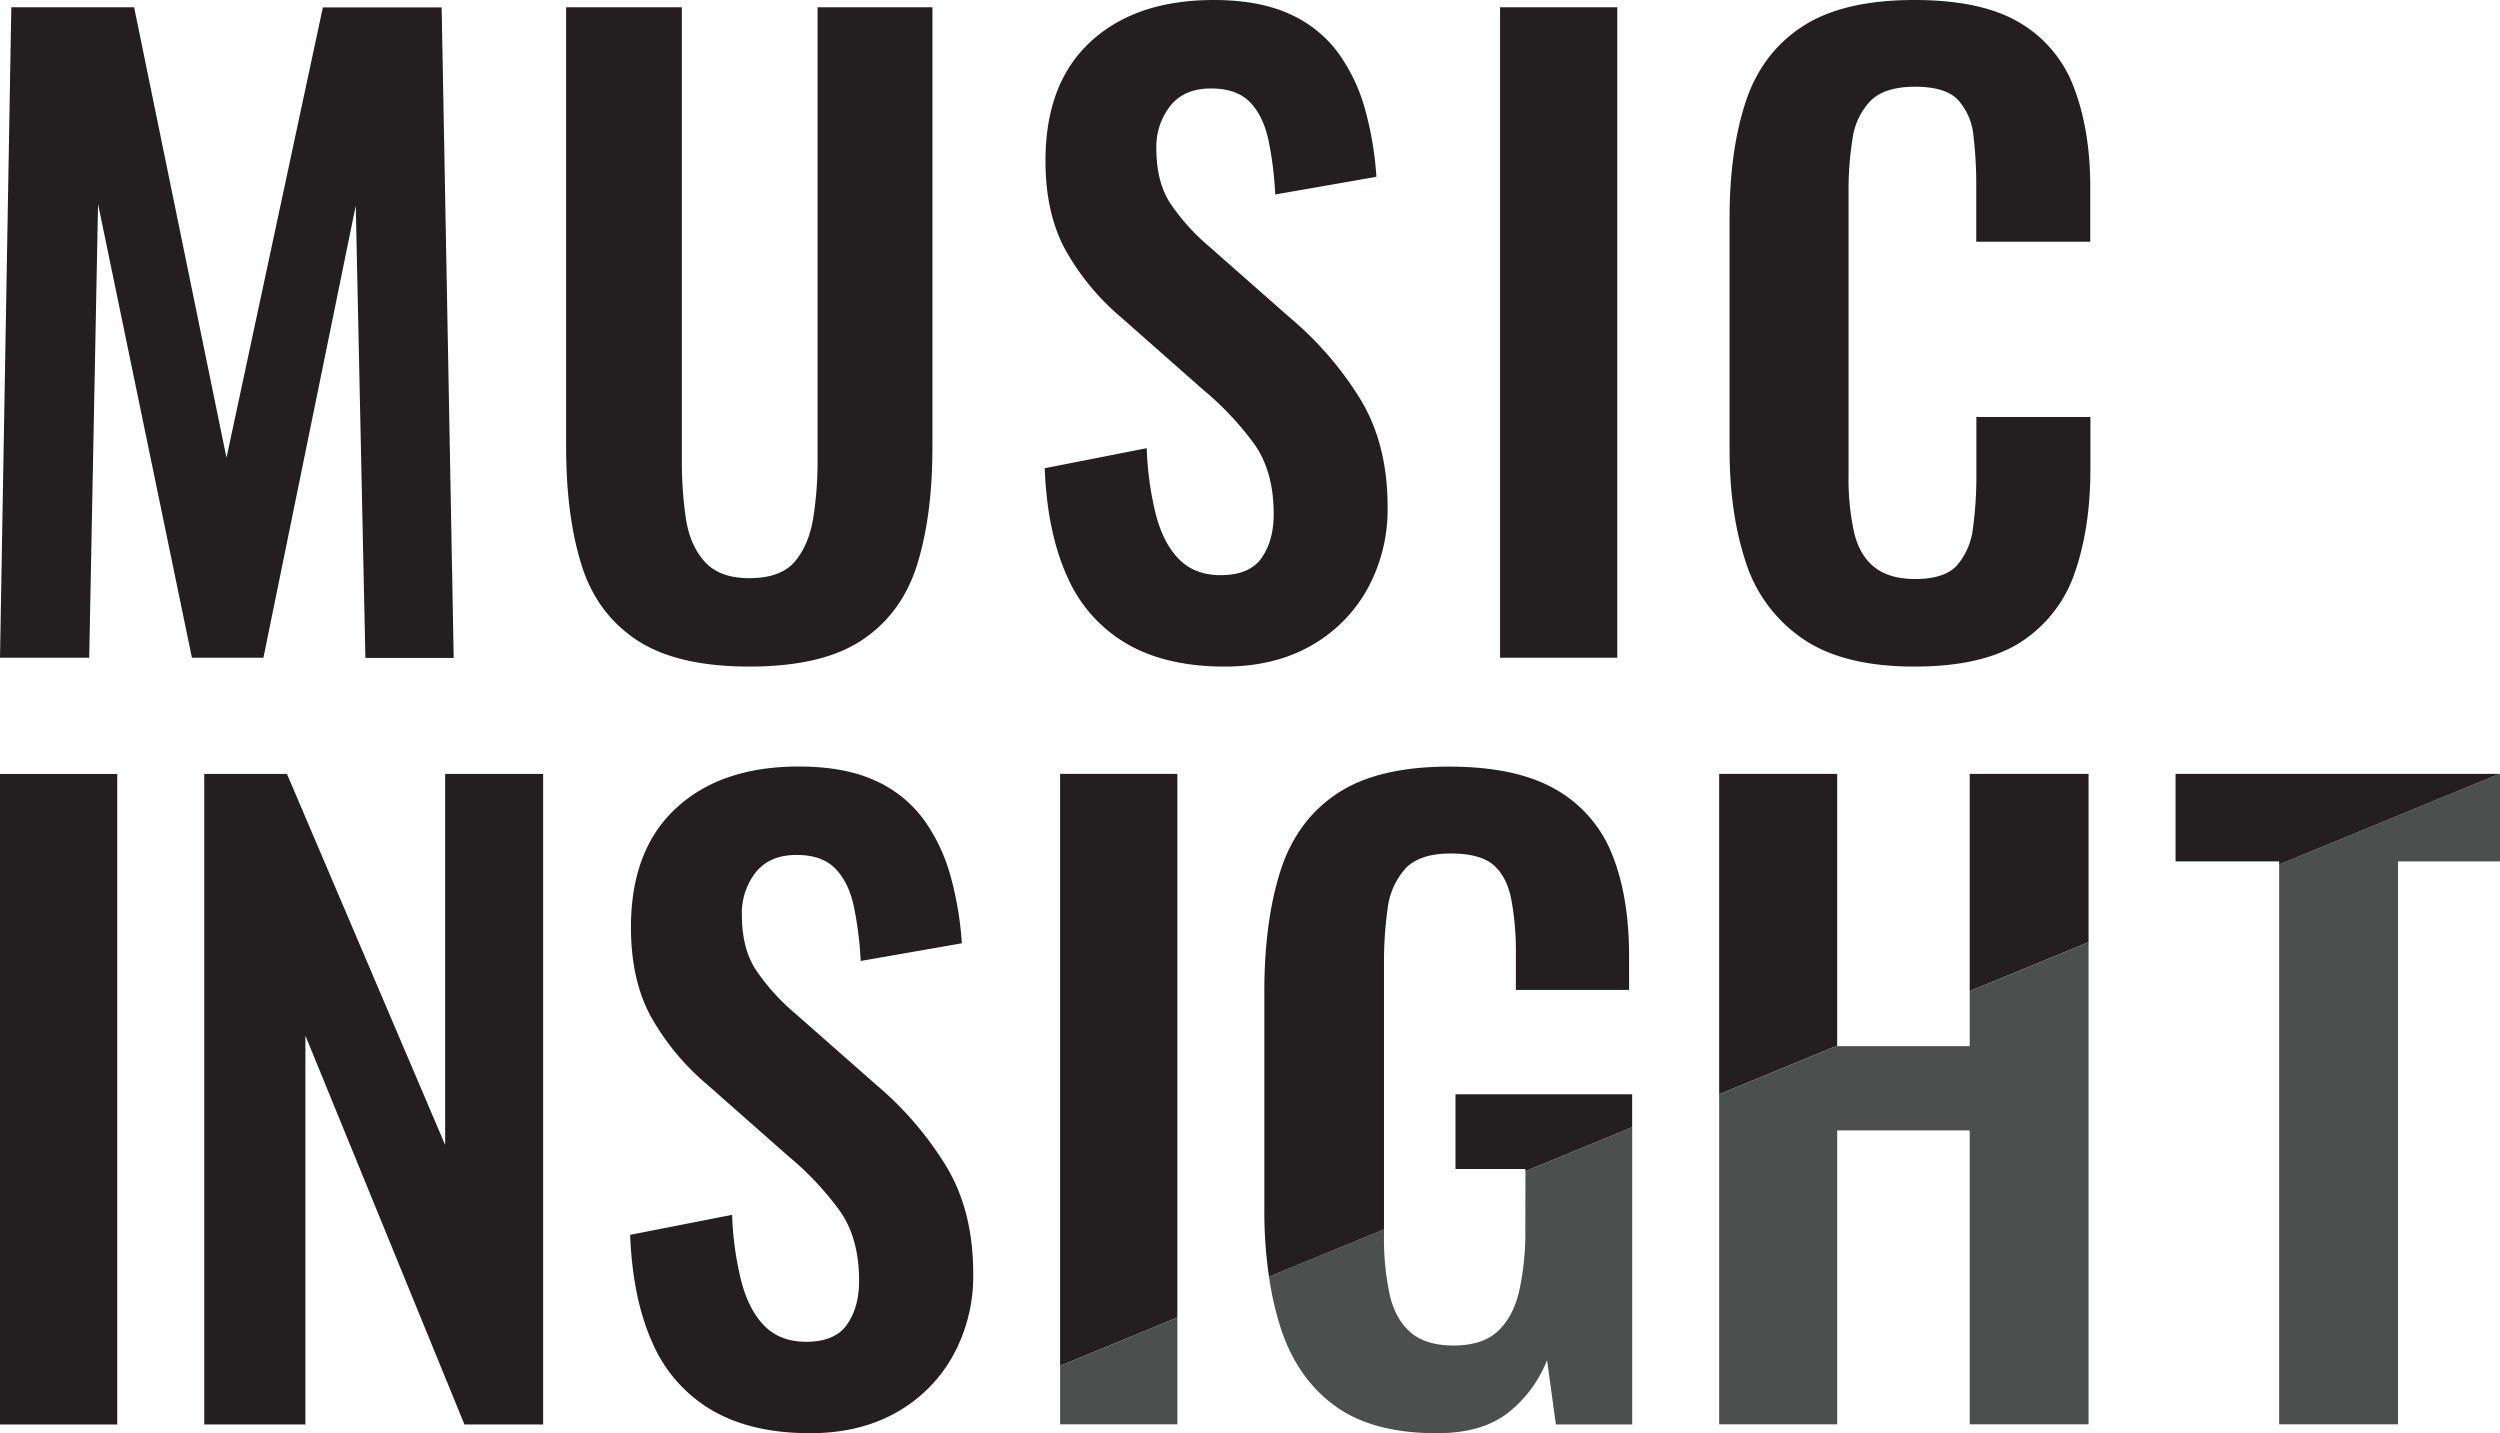
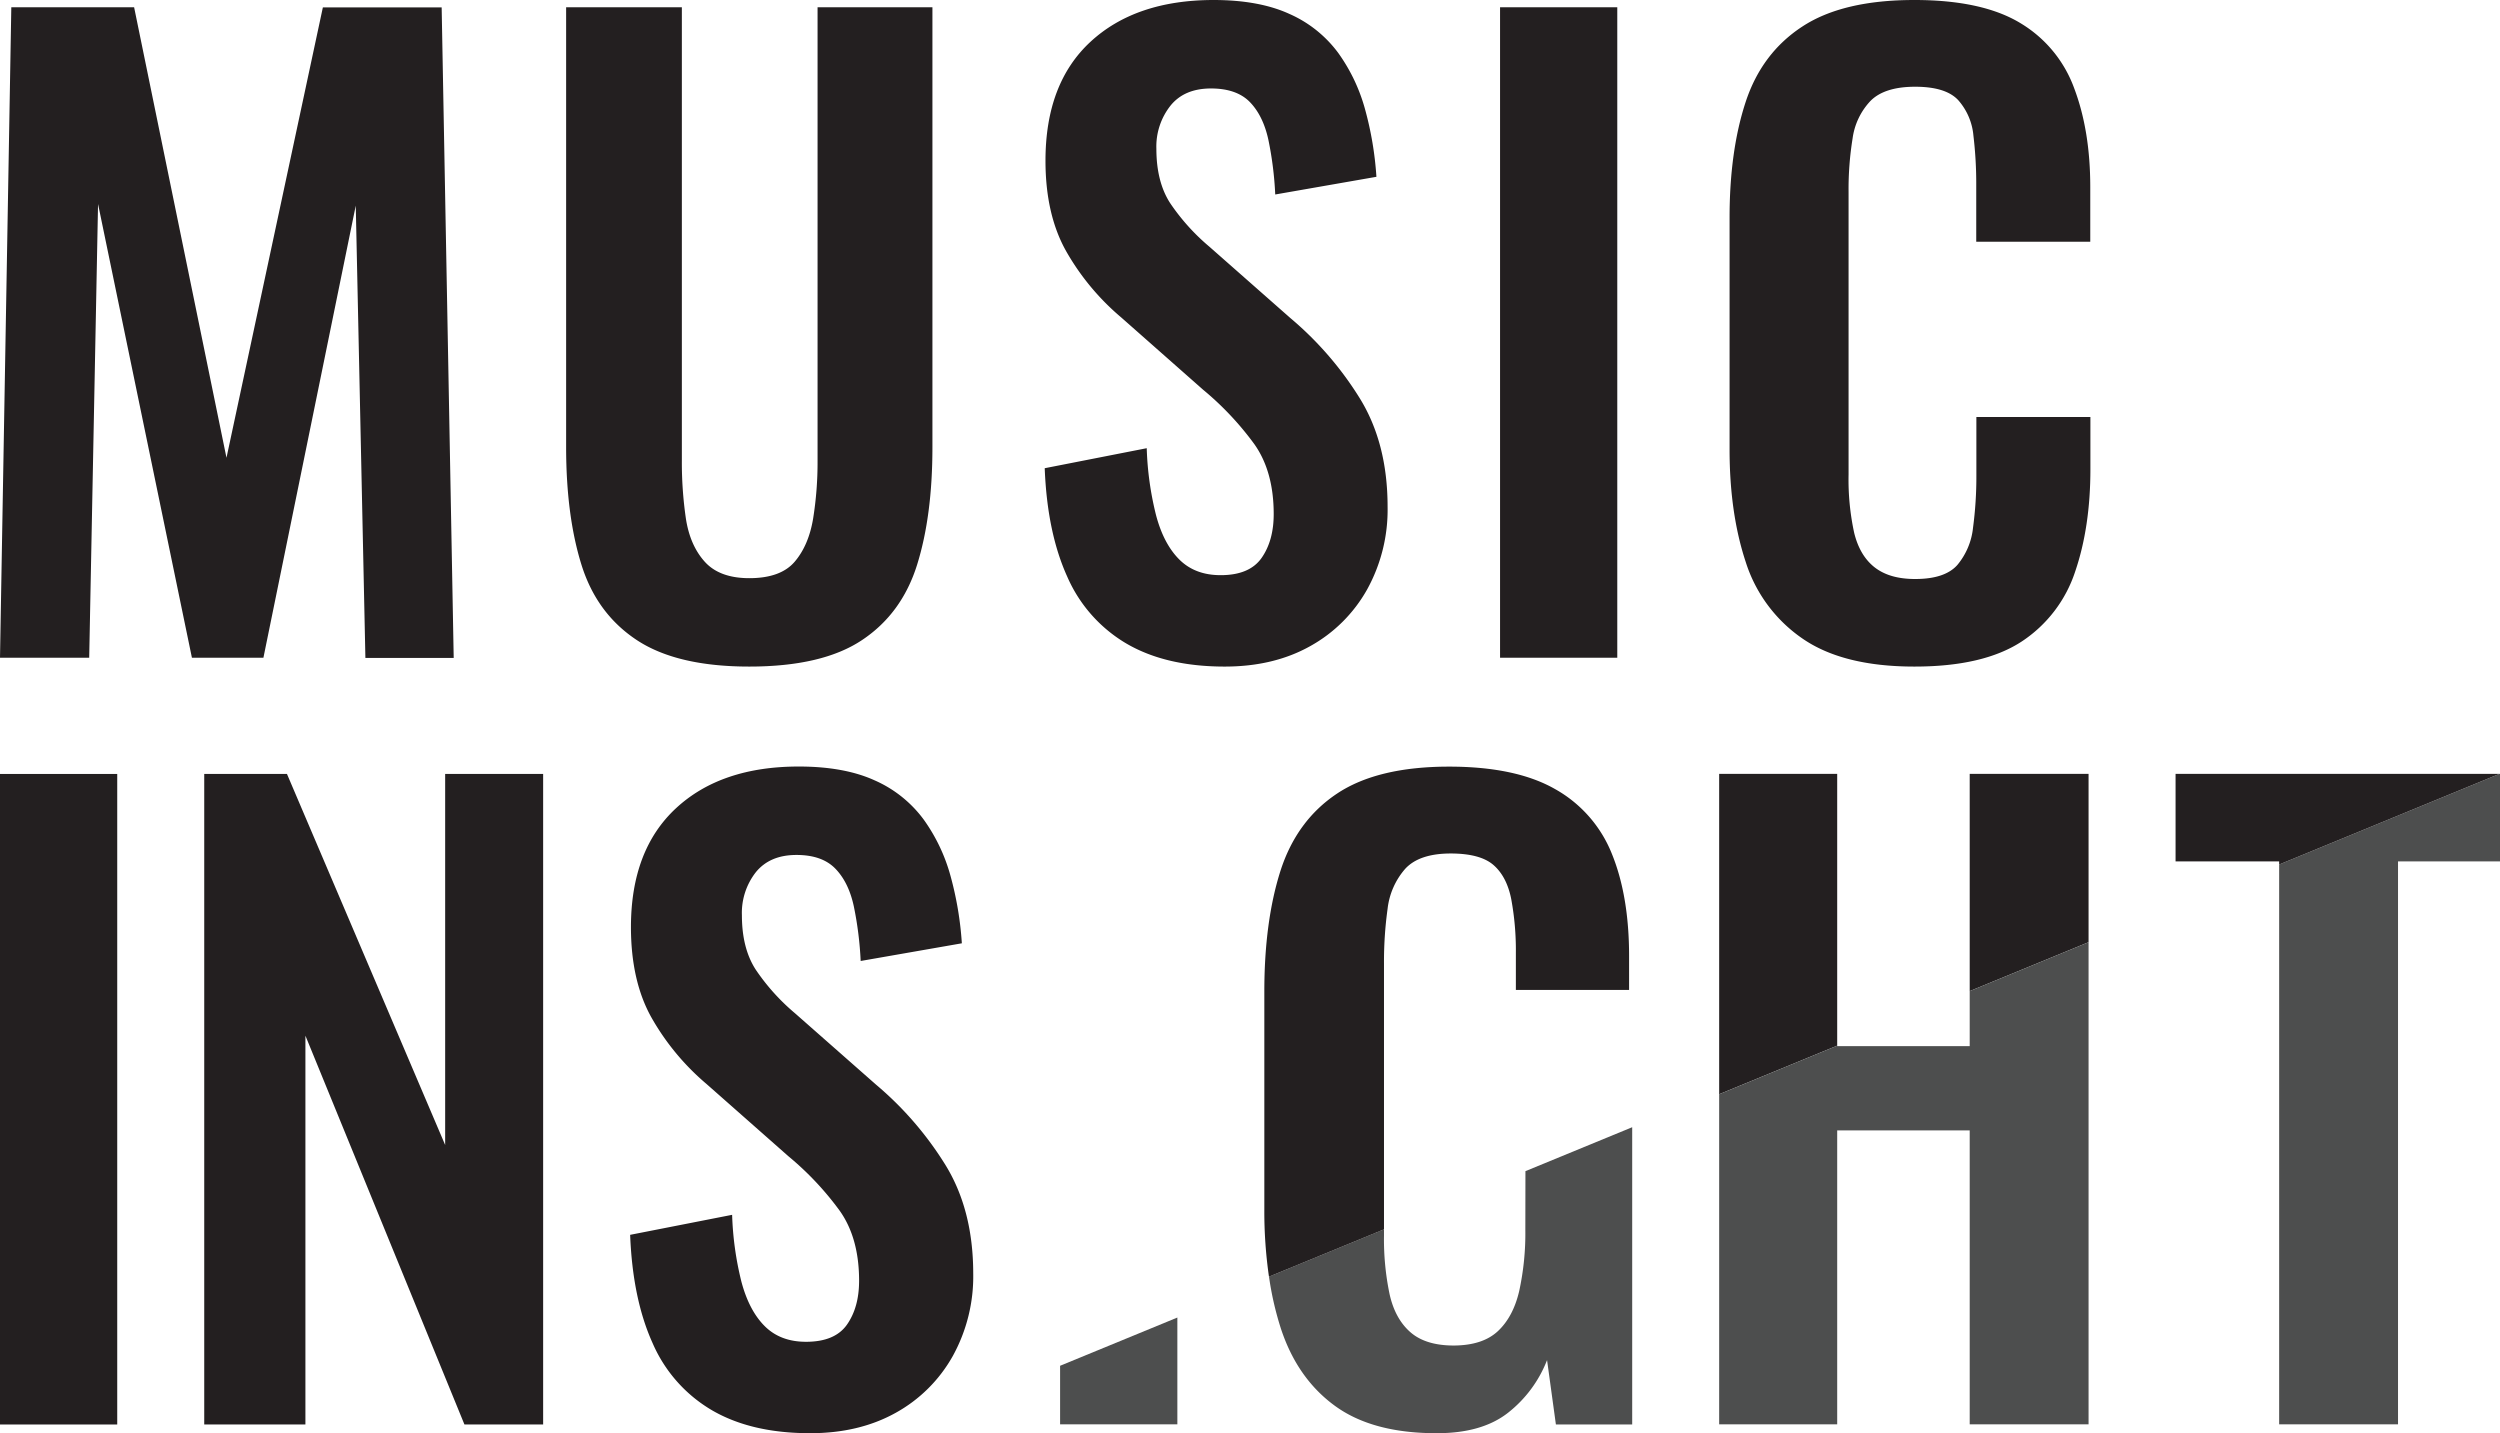
<svg xmlns="http://www.w3.org/2000/svg" id="Layer_1" data-name="Layer 1" viewBox="0 0 749.39 429.61">
  <defs>
    <style>.cls-1{fill:#231f20;}.cls-2{fill:#4d4e4e;}.cls-3{fill:none;}</style>
  </defs>
  <title>logo</title>
  <path class="cls-1" d="M7.61,433V238H42.75V433Z" transform="translate(-7.61 -6)" />
  <path class="cls-1" d="M68.83,433V238h24.8l47.42,111.22V238h29.37V433H146.83L99.16,316.45V433Z" transform="translate(-7.61 -6)" />
  <path class="cls-1" d="M250.43,435.61q-17.58,0-29.37-6.86a43.17,43.17,0,0,1-17.81-20.1q-6-13.23-6.75-32.5l30.57-6a94.67,94.67,0,0,0,2.77,20q2.29,8.67,7,13.37t12.4,4.69q8.67,0,12.28-5.18t3.61-13.12q0-12.75-5.78-20.94a90,90,0,0,0-15.4-16.37l-24.56-21.67A73.67,73.67,0,0,1,202.88,311q-6.13-10.95-6.14-27.08,0-23.11,13.49-35.63t36.83-12.52q13.71,0,22.87,4.21a36.47,36.47,0,0,1,14.56,11.68,52.92,52.92,0,0,1,8.07,17,100.45,100.45,0,0,1,3.37,20.1l-30.33,5.3a104.77,104.77,0,0,0-2.05-16.37Q262,270.48,258,266.37t-11.68-4.09c-5.29,0-9.35,1.73-12.15,5.18A19.75,19.75,0,0,0,230,280.34q0,9.87,4.1,16.25a63.49,63.49,0,0,0,11.79,13.12l24.32,21.42a100.85,100.85,0,0,1,20.58,23.72q8.53,13.59,8.55,32.85a49.42,49.42,0,0,1-6.14,24.8,43.93,43.93,0,0,1-17.1,17Q265.11,435.62,250.43,435.61Z" transform="translate(-7.61 -6)" />
-   <polygon class="cls-1" points="317.77 231.97 317.77 409.4 352.92 394.94 352.92 231.97 317.77 231.97" />
  <polygon class="cls-2" points="317.77 426.96 352.92 426.96 352.92 394.94 317.77 409.4 317.77 426.96" />
  <path class="cls-3" d="M424.16,394q1.68,7.45,6.26,11.43t13,4q8.67,0,13.25-4.33T463,393a81.26,81.26,0,0,0,1.81-18.3V357.06L422.47,374.5v1.89A80.25,80.25,0,0,0,424.16,394Z" transform="translate(-7.61 -6)" />
  <path class="cls-2" d="M464.84,374.7A81.26,81.26,0,0,1,463,393q-1.8,7.71-6.37,12t-13.25,4.33q-8.43,0-13-4T424.16,394a80.25,80.25,0,0,1-1.69-17.58V374.5L388,388.68a93.76,93.76,0,0,0,3.55,15.52q4.92,15,16.24,23.23t30.58,8.18q13.49,0,21.3-6.14a37.16,37.16,0,0,0,11.68-15.77L474,433h22.87V343.89l-32,13.17Z" transform="translate(-7.61 -6)" />
-   <polygon class="cls-1" points="436.29 328.02 436.29 350.41 457.23 350.41 457.23 351.06 489.25 337.89 489.25 328.02 436.29 328.02" />
  <path class="cls-1" d="M422.47,294.78a114.83,114.83,0,0,1,1.08-16.37,21.92,21.92,0,0,1,5.3-12q4.22-4.56,13.6-4.57,8.91,0,12.88,3.49t5.29,10.23A84.32,84.32,0,0,1,462,291.65v11.08h33.94V292.61q0-18-5.17-30.69a38.61,38.61,0,0,0-17-19.38Q462,235.81,442,235.8q-21.44,0-33.58,8.07t-17,23.22q-4.82,15.18-4.82,36.12v65.48a137,137,0,0,0,1.39,20l34.48-14.18Z" transform="translate(-7.61 -6)" />
  <polygon class="cls-3" points="590.43 313.58 590.43 297.09 550.71 313.44 550.71 313.58 590.43 313.58" />
  <polygon class="cls-1" points="590.43 231.97 590.43 297.09 626.06 282.43 626.06 231.97 590.43 231.97" />
  <polygon class="cls-1" points="550.71 231.97 515.33 231.97 515.33 328 550.71 313.44 550.71 231.97" />
  <polygon class="cls-2" points="590.43 313.58 550.71 313.58 550.71 313.44 515.33 328 515.33 426.96 550.71 426.96 550.71 338.85 590.43 338.85 590.43 426.96 626.06 426.96 626.06 282.43 590.43 297.09 590.43 313.58" />
  <polygon class="cls-2" points="749.22 231.97 683.19 259.14 683.19 426.96 718.82 426.96 718.82 258.21 749.39 258.21 749.39 231.97 749.22 231.97" />
  <polygon class="cls-1" points="652.14 231.97 652.14 258.21 683.19 258.21 683.19 259.14 749.22 231.97 652.14 231.97" />
  <path class="cls-1" d="M7.61,203.16,11,8.17H47.81L75.5,143.22l28.89-135H140l3.61,195H117.14L114.25,67.63,86.57,203.16H65.14L37,67.15l-2.65,136Z" transform="translate(-7.61 -6)" />
  <path class="cls-1" d="M232.2,205.81q-21.66,0-33.7-7.94t-16.61-22.63q-4.57-14.69-4.58-35.15V8.17H212v136a116.93,116.93,0,0,0,1.2,17.21q1.22,8.07,5.66,13t13.36,4.93q9.39,0,13.6-4.93t5.54-13a106.5,106.5,0,0,0,1.32-17.21V8.17h34.43V140.09q0,20.46-4.58,35.15T266,197.87Q254.11,205.81,232.2,205.81Z" transform="translate(-7.61 -6)" />
  <path class="cls-1" d="M374.7,205.81q-17.58,0-29.37-6.86a43.28,43.28,0,0,1-17.81-20.1q-6-13.23-6.75-32.5l30.58-6a94,94,0,0,0,2.77,20q2.28,8.67,7,13.37t12.4,4.69q8.65,0,12.27-5.18t3.62-13.12q0-12.75-5.78-20.94a90.1,90.1,0,0,0-15.41-16.37l-24.55-21.67a73.49,73.49,0,0,1-16.49-19.86Q321,70.28,321,54.15,321,31,334.5,18.52T371.33,6q13.73,0,22.87,4.21a36.43,36.43,0,0,1,14.57,11.68,52.9,52.9,0,0,1,8.06,17A100.45,100.45,0,0,1,420.2,59l-30.33,5.3a104.77,104.77,0,0,0-2.05-16.37q-1.57-7.22-5.54-11.32c-2.64-2.72-6.54-4.09-11.67-4.09q-8,0-12.16,5.18a19.74,19.74,0,0,0-4.21,12.88q0,9.87,4.09,16.25a63.56,63.56,0,0,0,11.8,13.12l24.31,21.42A100.62,100.62,0,0,1,415,125.05q8.55,13.59,8.55,32.85a49.42,49.42,0,0,1-6.14,24.8,44,44,0,0,1-17.09,17Q389.38,205.82,374.7,205.81Z" transform="translate(-7.61 -6)" />
  <path class="cls-1" d="M457.26,203.16V8.17H492.4v195Z" transform="translate(-7.61 -6)" />
  <path class="cls-1" d="M581.46,205.81q-21.42,0-33.58-8.42a43.91,43.91,0,0,1-17-23q-4.81-14.57-4.82-33.59V71.24q0-20,4.82-34.67t17-22.62Q560,6,581.46,6q20.24,0,31.66,6.86a37.79,37.79,0,0,1,16.25,19.62q4.82,12.77,4.81,29.61V78.46H600V61.61a121.27,121.27,0,0,0-.84-14.92A18.51,18.51,0,0,0,594.58,36q-3.74-4-12.88-4t-13.36,4.21a20.31,20.31,0,0,0-5.41,11.32,95.56,95.56,0,0,0-1.2,16v84.73a75.26,75.26,0,0,0,1.68,17.46q1.68,6.86,6.14,10.35c3,2.33,7,3.49,12.15,3.49q8.91,0,12.64-4.21a20.76,20.76,0,0,0,4.7-11.19,115.78,115.78,0,0,0,1-15.65V131h34.18v15.64q0,17.34-4.57,30.7a40,40,0,0,1-16,20.94Q602.17,205.82,581.46,205.81Z" transform="translate(-7.61 -6)" />
</svg>